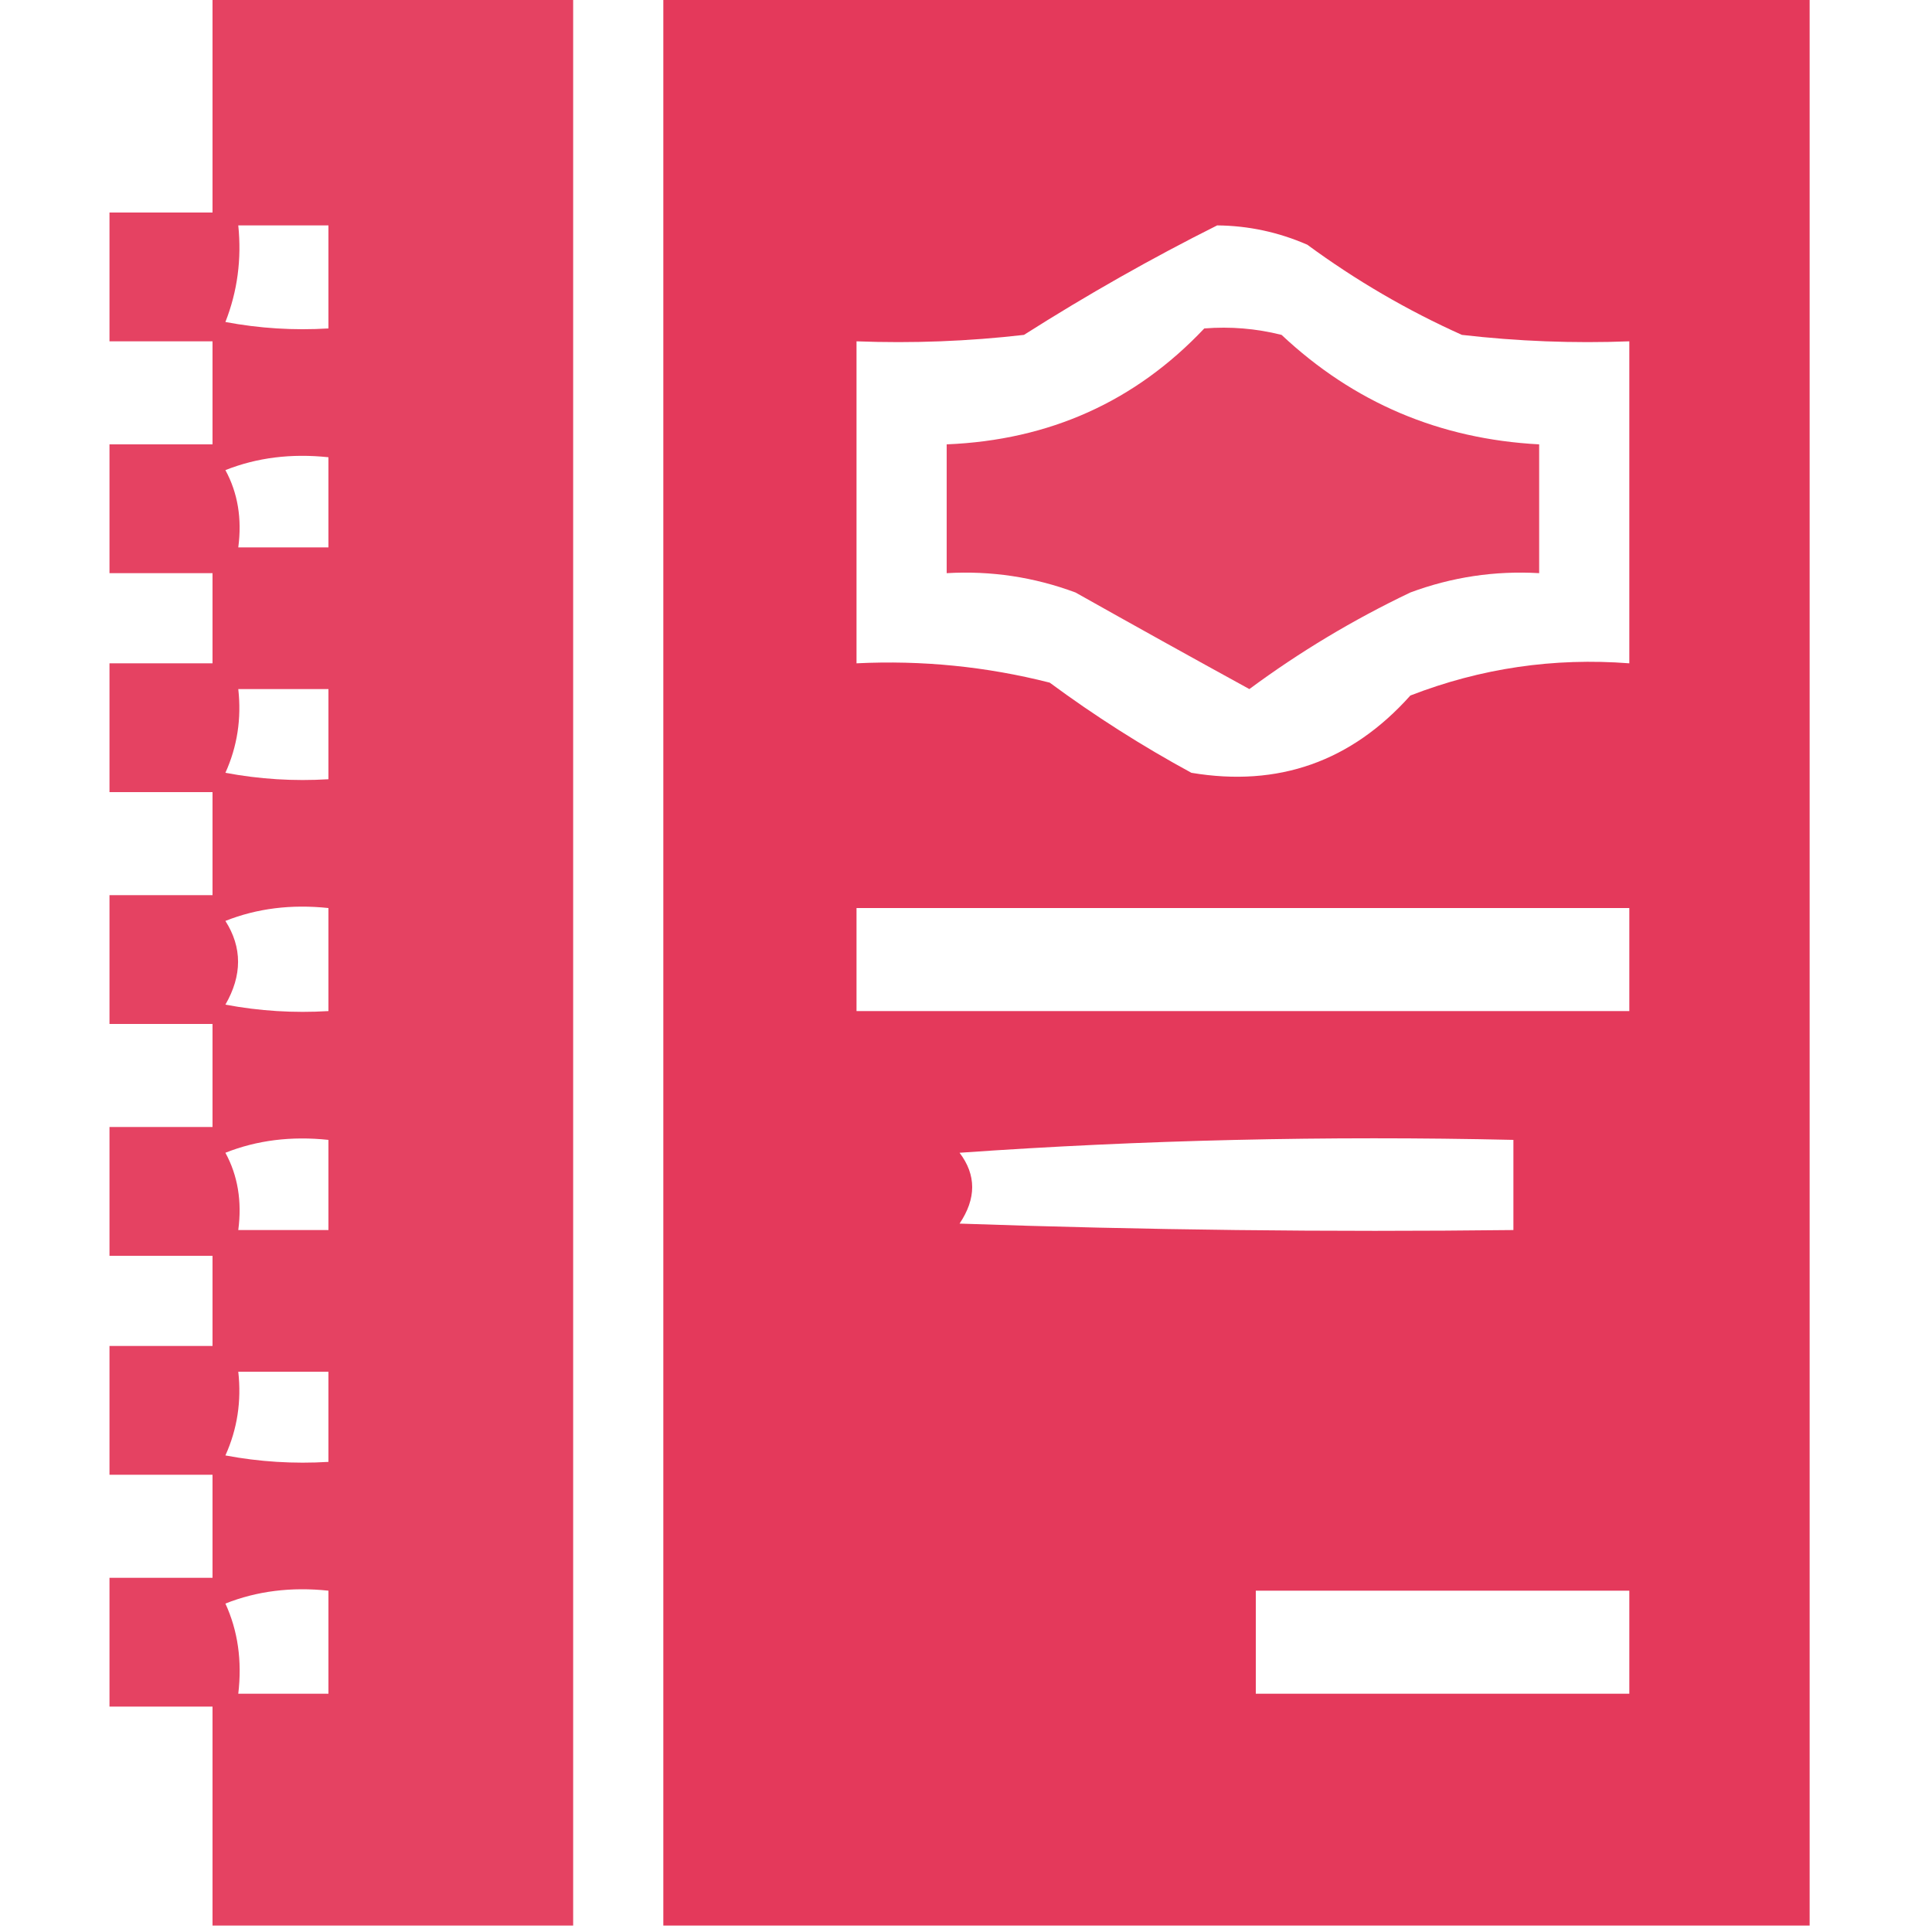
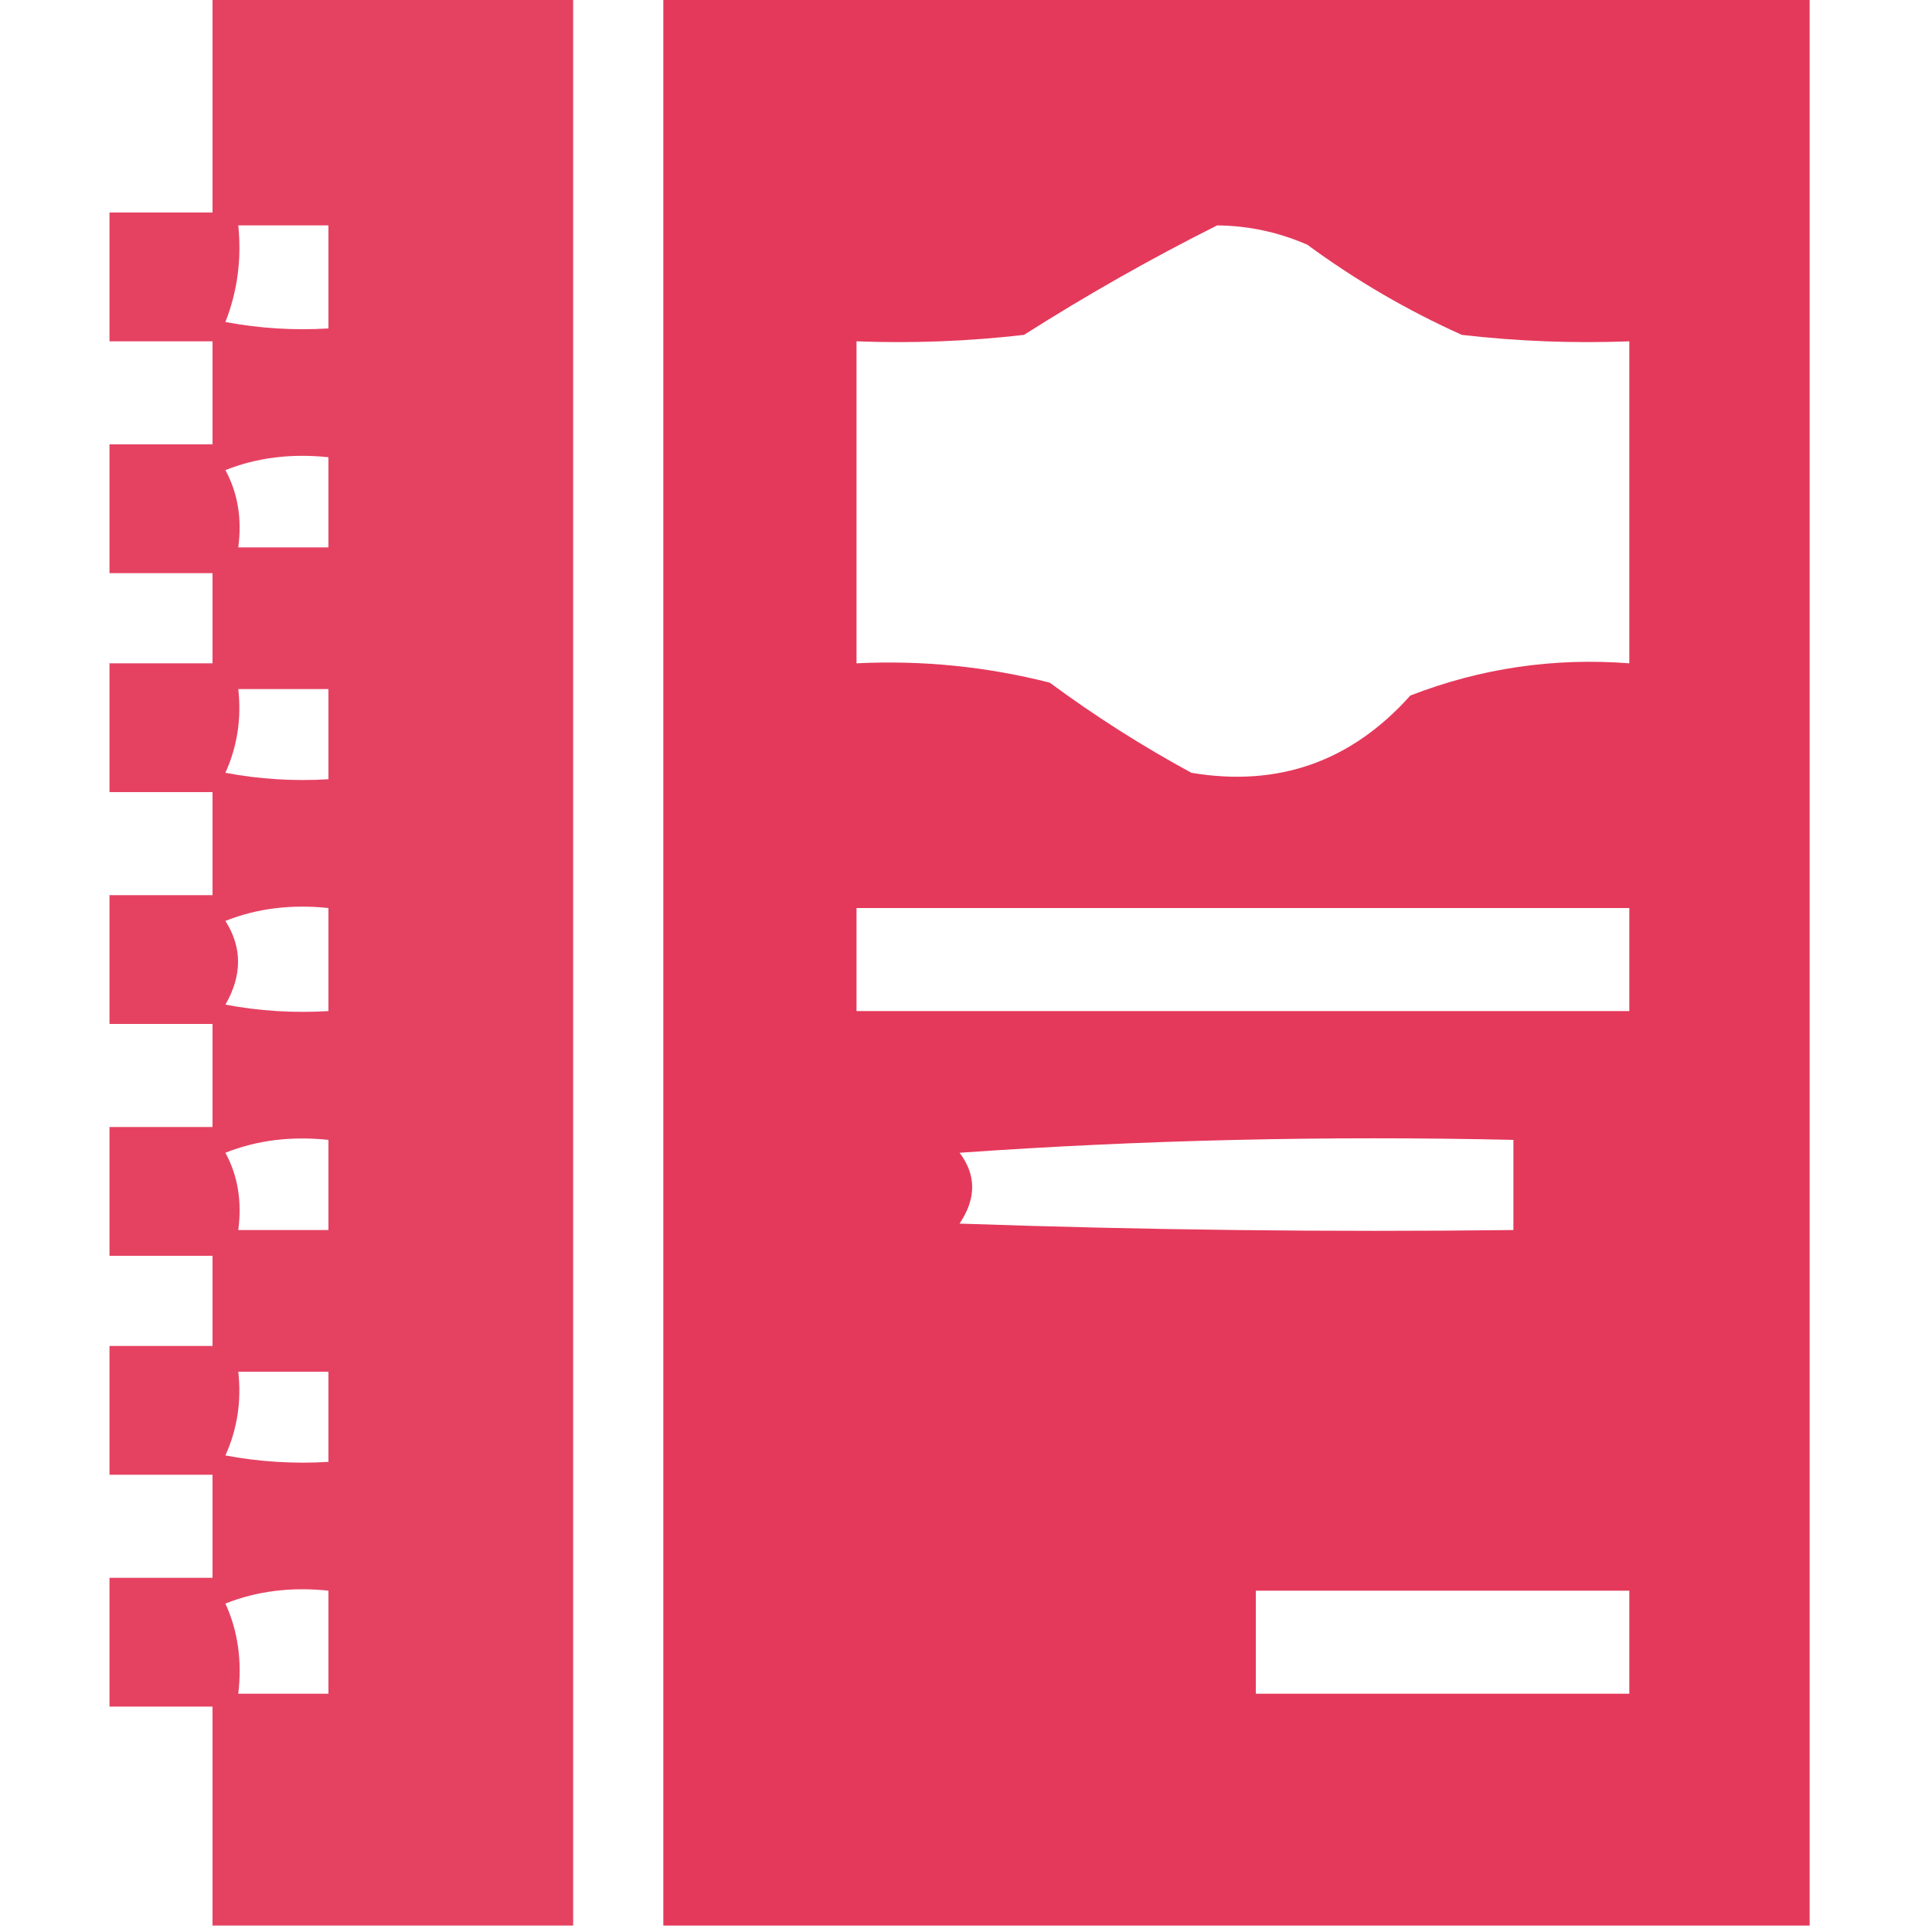
<svg xmlns="http://www.w3.org/2000/svg" width="150px" height="150px" style="shape-rendering:geometricPrecision; text-rendering:geometricPrecision; image-rendering:optimizeQuality; fill-rule:evenodd; clip-rule:evenodd">
  <g>
    <path style="opacity:0.919" fill="#e33255" d="M 16.5,-0.5 C 25.833,-0.5 35.167,-0.5 44.5,-0.5C 44.5,49.5 44.5,99.5 44.5,149.5C 35.167,149.5 25.833,149.5 16.5,149.5C 16.5,143.833 16.5,138.167 16.5,132.5C 13.833,132.5 11.167,132.5 8.5,132.5C 8.5,129.167 8.5,125.833 8.5,122.5C 11.167,122.5 13.833,122.5 16.5,122.5C 16.5,119.833 16.5,117.167 16.5,114.5C 13.833,114.5 11.167,114.5 8.5,114.5C 8.5,111.167 8.5,107.833 8.5,104.5C 11.167,104.5 13.833,104.5 16.5,104.5C 16.5,102.167 16.5,99.833 16.5,97.5C 13.833,97.5 11.167,97.5 8.5,97.5C 8.5,94.167 8.5,90.833 8.5,87.5C 11.167,87.5 13.833,87.5 16.5,87.5C 16.5,84.833 16.5,82.167 16.5,79.5C 13.833,79.5 11.167,79.5 8.5,79.5C 8.5,76.167 8.5,72.833 8.5,69.5C 11.167,69.5 13.833,69.5 16.5,69.5C 16.5,66.833 16.5,64.167 16.5,61.5C 13.833,61.5 11.167,61.5 8.5,61.5C 8.5,58.167 8.5,54.833 8.5,51.5C 11.167,51.5 13.833,51.5 16.5,51.5C 16.5,49.167 16.5,46.833 16.5,44.5C 13.833,44.5 11.167,44.5 8.5,44.5C 8.5,41.167 8.5,37.833 8.5,34.5C 11.167,34.5 13.833,34.5 16.5,34.5C 16.5,31.833 16.5,29.167 16.5,26.5C 13.833,26.5 11.167,26.5 8.5,26.5C 8.5,23.167 8.5,19.833 8.5,16.5C 11.167,16.5 13.833,16.5 16.5,16.5C 16.5,10.833 16.5,5.167 16.5,-0.5 Z M 18.5,17.5 C 20.833,17.5 23.167,17.5 25.5,17.5C 25.5,20.167 25.5,22.833 25.5,25.5C 22.813,25.664 20.146,25.497 17.5,25C 18.435,22.619 18.768,20.119 18.5,17.5 Z M 17.5,36.5 C 19.948,35.527 22.615,35.194 25.5,35.5C 25.5,37.833 25.5,40.167 25.5,42.5C 23.167,42.5 20.833,42.5 18.5,42.5C 18.795,40.265 18.461,38.265 17.5,36.5 Z M 18.5,53.5 C 20.833,53.5 23.167,53.5 25.5,53.5C 25.5,55.833 25.5,58.167 25.5,60.5C 22.813,60.664 20.146,60.497 17.5,60C 18.423,57.959 18.756,55.792 18.5,53.5 Z M 17.5,71.5 C 19.948,70.527 22.615,70.194 25.5,70.5C 25.5,73.167 25.5,75.833 25.5,78.5C 22.813,78.664 20.146,78.497 17.5,78C 18.811,75.727 18.811,73.56 17.5,71.5 Z M 17.5,89.5 C 19.948,88.527 22.615,88.194 25.5,88.5C 25.5,90.833 25.5,93.167 25.5,95.5C 23.167,95.5 20.833,95.5 18.5,95.5C 18.795,93.265 18.461,91.265 17.5,89.5 Z M 18.5,106.5 C 20.833,106.5 23.167,106.5 25.5,106.5C 25.5,108.833 25.5,111.167 25.5,113.5C 22.813,113.664 20.146,113.497 17.5,113C 18.423,110.959 18.756,108.792 18.5,106.5 Z M 17.5,124.5 C 19.948,123.527 22.615,123.194 25.5,123.5C 25.5,126.167 25.5,128.833 25.5,131.5C 23.167,131.5 20.833,131.5 18.5,131.5C 18.802,128.941 18.468,126.607 17.5,124.5 Z" />
  </g>
  <g>
    <path style="opacity:0.961" fill="#e33255" d="M 51.5,-0.5 C 81.167,-0.5 110.833,-0.5 140.5,-0.5C 140.5,49.5 140.5,99.5 140.5,149.5C 110.833,149.5 81.167,149.5 51.5,149.5C 51.5,99.5 51.5,49.5 51.5,-0.5 Z M 94.5,17.5 C 96.927,17.523 99.26,18.023 101.5,19C 105.261,21.765 109.261,24.098 113.5,26C 117.821,26.499 122.154,26.666 126.5,26.5C 126.5,34.833 126.5,43.167 126.5,51.5C 120.631,51.048 114.965,51.881 109.5,54C 104.911,59.131 99.244,61.131 92.5,60C 88.664,57.916 84.997,55.583 81.5,53C 76.581,51.75 71.581,51.25 66.5,51.5C 66.5,43.167 66.5,34.833 66.5,26.5C 70.846,26.666 75.179,26.499 79.5,26C 84.431,22.87 89.431,20.037 94.5,17.5 Z M 66.5,70.5 C 86.5,70.5 106.5,70.5 126.5,70.5C 126.5,73.167 126.5,75.833 126.5,78.5C 106.5,78.5 86.5,78.5 66.5,78.5C 66.5,75.833 66.5,73.167 66.5,70.5 Z M 74.5,89.5 C 88.657,88.504 102.99,88.171 117.5,88.5C 117.5,90.833 117.5,93.167 117.5,95.5C 103.163,95.667 88.829,95.5 74.5,95C 75.807,93.056 75.807,91.223 74.5,89.5 Z M 97.5,123.5 C 107.167,123.5 116.833,123.5 126.5,123.5C 126.5,126.167 126.5,128.833 126.5,131.5C 116.833,131.5 107.167,131.5 97.5,131.5C 97.5,128.833 97.5,126.167 97.5,123.5 Z" />
  </g>
  <g>
-     <path style="opacity:0.911" fill="#e33255" d="M 93.5,25.5 C 95.527,25.338 97.527,25.505 99.5,26C 105.105,31.259 111.772,34.093 119.5,34.5C 119.5,37.833 119.5,41.167 119.5,44.5C 116.059,44.301 112.726,44.801 109.5,46C 105.061,48.118 100.894,50.618 97,53.5C 92.53,51.049 88.03,48.549 83.5,46C 80.274,44.801 76.941,44.301 73.5,44.5C 73.5,41.167 73.5,37.833 73.5,34.5C 81.48,34.173 88.147,31.173 93.5,25.5 Z" />
-   </g>
+     </g>
</svg>